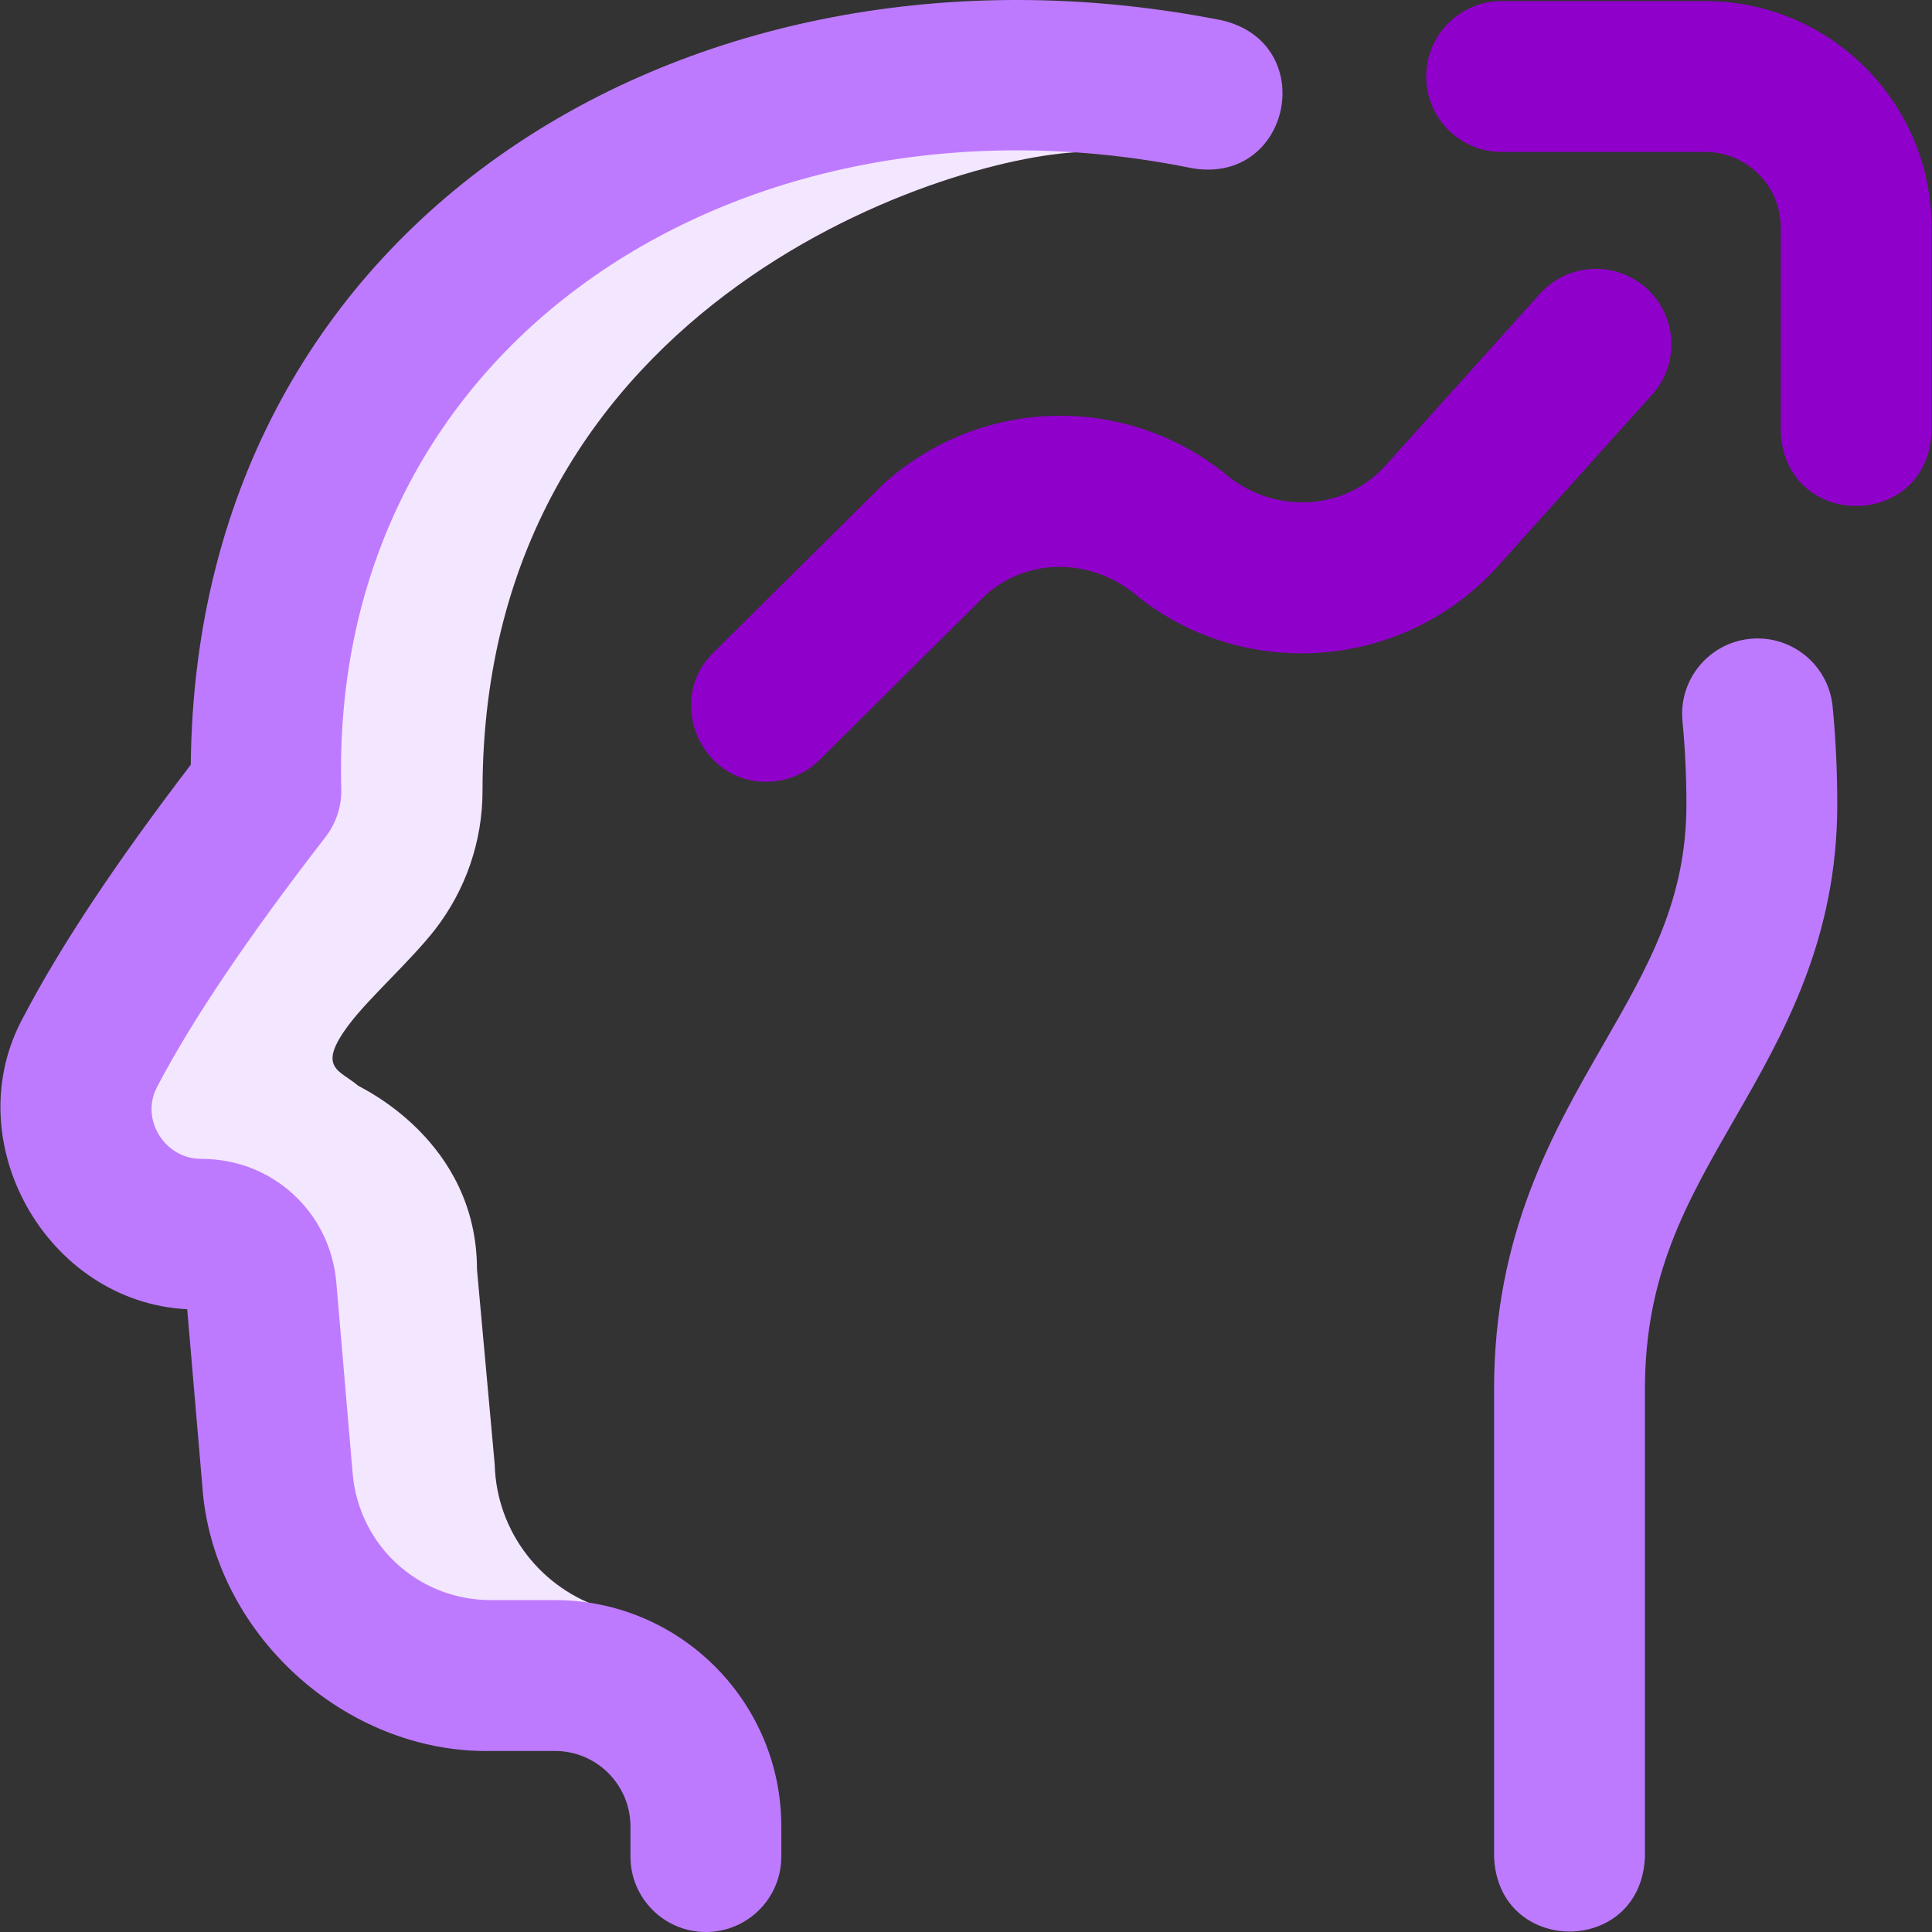
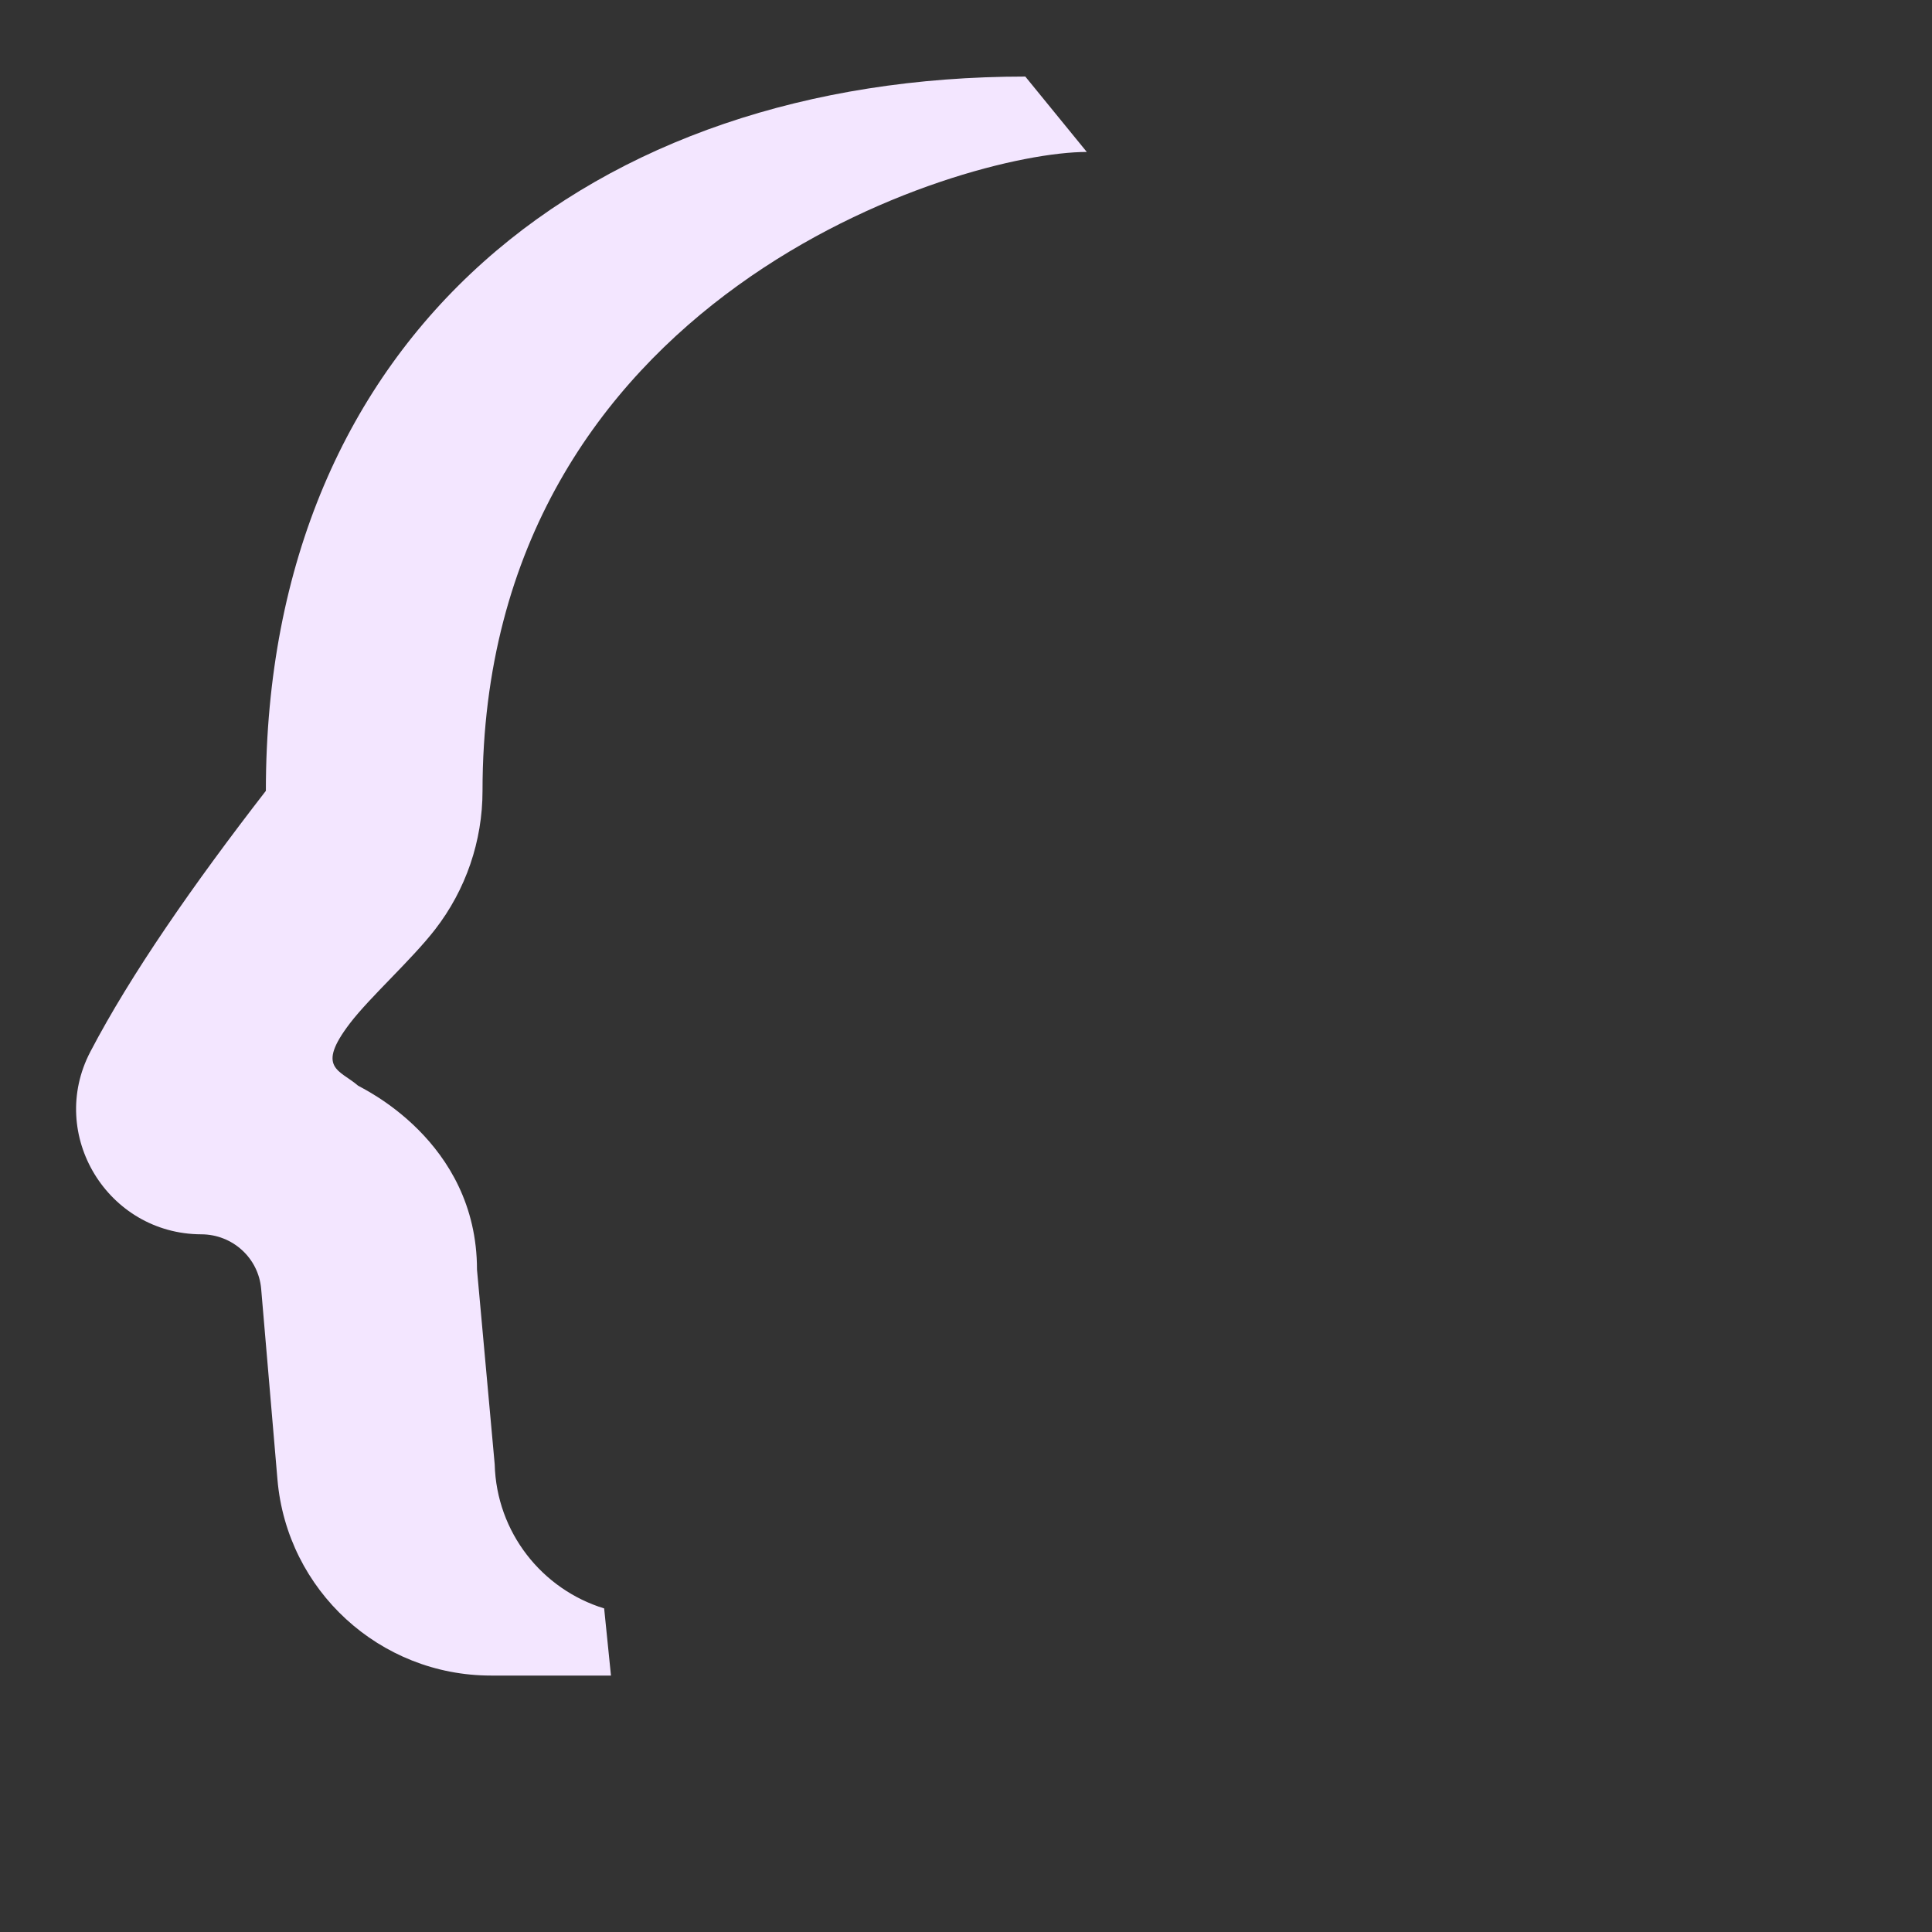
<svg xmlns="http://www.w3.org/2000/svg" width="280" height="280" viewBox="0 0 280 280" fill="none">
  <rect x="0" y="0" width="280" height="280" fill="#333333" stroke="none" />
  <g clip-path="url(#clip0_34_33)">
    <path d="M148.595 11.096C85.906 11.096 38.532 48.256 38.532 114.614C28.045 128.148 18.943 141.232 13.094 152.425C6.809 164.453 15.618 178.85 29.177 178.886C33.691 178.897 37.466 182.307 37.851 186.804L40.211 214.421C41.585 230.49 55.029 242.835 71.157 242.835H88.547C88.218 239.591 87.892 236.347 87.558 233.105C78.57 230.349 71.96 222.103 71.696 212.227L69.13 184.009C69.13 165.222 52.205 157.612 51.892 157.342C49.236 155.044 45.713 154.838 50.735 148.279C53.638 144.488 59.655 139.095 63.06 134.7C67.514 128.952 69.931 121.886 69.931 114.614C69.931 42.792 139.376 22.022 157.506 22.022C157.506 22.021 148.596 11.095 148.595 11.096Z" fill="#F3E6FF" />
-     <path d="M102.303 280C96.265 280 91.371 275.106 91.371 269.069V264.696C91.371 258.669 86.468 253.765 80.44 253.765H71.157C49.914 254.145 30.75 236.549 29.32 215.351C29.319 215.351 27.131 189.743 27.131 189.743C6.752 188.722 -6.47 165.331 3.407 147.362C8.736 137.166 16.679 125.192 27.649 110.832C28.397 30.228 102.159 -11.958 177.195 2.969C191.262 6.389 187.086 26.791 172.798 24.384C108.264 11.246 47.514 49.011 49.465 114.614C49.463 117.037 48.657 119.392 47.173 121.308C35.997 135.733 27.791 147.906 22.783 157.487C21.119 160.671 22.394 163.416 23.02 164.448C23.659 165.502 25.541 167.954 29.227 167.954C39.48 167.954 47.87 175.657 48.742 185.872L51.103 213.488C52 223.985 60.622 231.901 71.157 231.901H80.44C98.523 231.901 113.234 246.613 113.234 264.695V269.068C113.234 275.106 108.34 280 102.303 280ZM238.397 269.069V201.295C238.397 184.726 244.422 174.257 251.398 162.135C258.37 150.019 266.272 136.287 266.272 116.577C266.272 111.781 266.045 107.013 265.597 102.404C265.014 96.395 259.67 91.999 253.66 92.581C247.651 93.165 243.253 98.51 243.837 104.518C244.217 108.427 244.409 112.484 244.409 116.577C244.409 130.445 238.866 140.078 232.448 151.23C224.989 164.193 216.534 178.884 216.534 201.295V269.069C217.048 283.501 237.844 283.599 238.397 269.069Z" fill="#BE7AFF" />
-     <path d="M111.073 113.299C101.495 113.4 96.43 101.398 103.372 94.61C103.372 94.61 127.954 70.215 128.087 70.095C141.939 57.638 162.572 56.936 177.232 68.397C184.065 74.498 194.642 74.373 200.834 67.425L223.163 42.59C227.2 38.1 234.112 37.733 238.601 41.769C243.09 45.805 243.458 52.717 239.421 57.207L217.089 82.047C203.627 97.001 180.804 98.901 165.088 86.602C158.761 80.994 149.302 80.506 142.883 86.194L118.774 110.126C116.642 112.242 113.857 113.299 111.073 113.299ZM279.937 62.469V32.954C279.937 14.871 265.225 0.16 247.143 0.16H217.628C211.591 0.16 206.697 5.054 206.697 11.091C206.697 17.129 211.591 22.023 217.628 22.023H247.143C253.17 22.023 258.074 26.927 258.074 32.954V62.469C258.597 76.931 279.398 76.967 279.937 62.469Z" fill="#9000CB" />
  </g>
  <defs>
    <clipPath id="clip0_34_33">
      <rect width="280" height="280" fill="white" />
    </clipPath>
  </defs>
</svg>